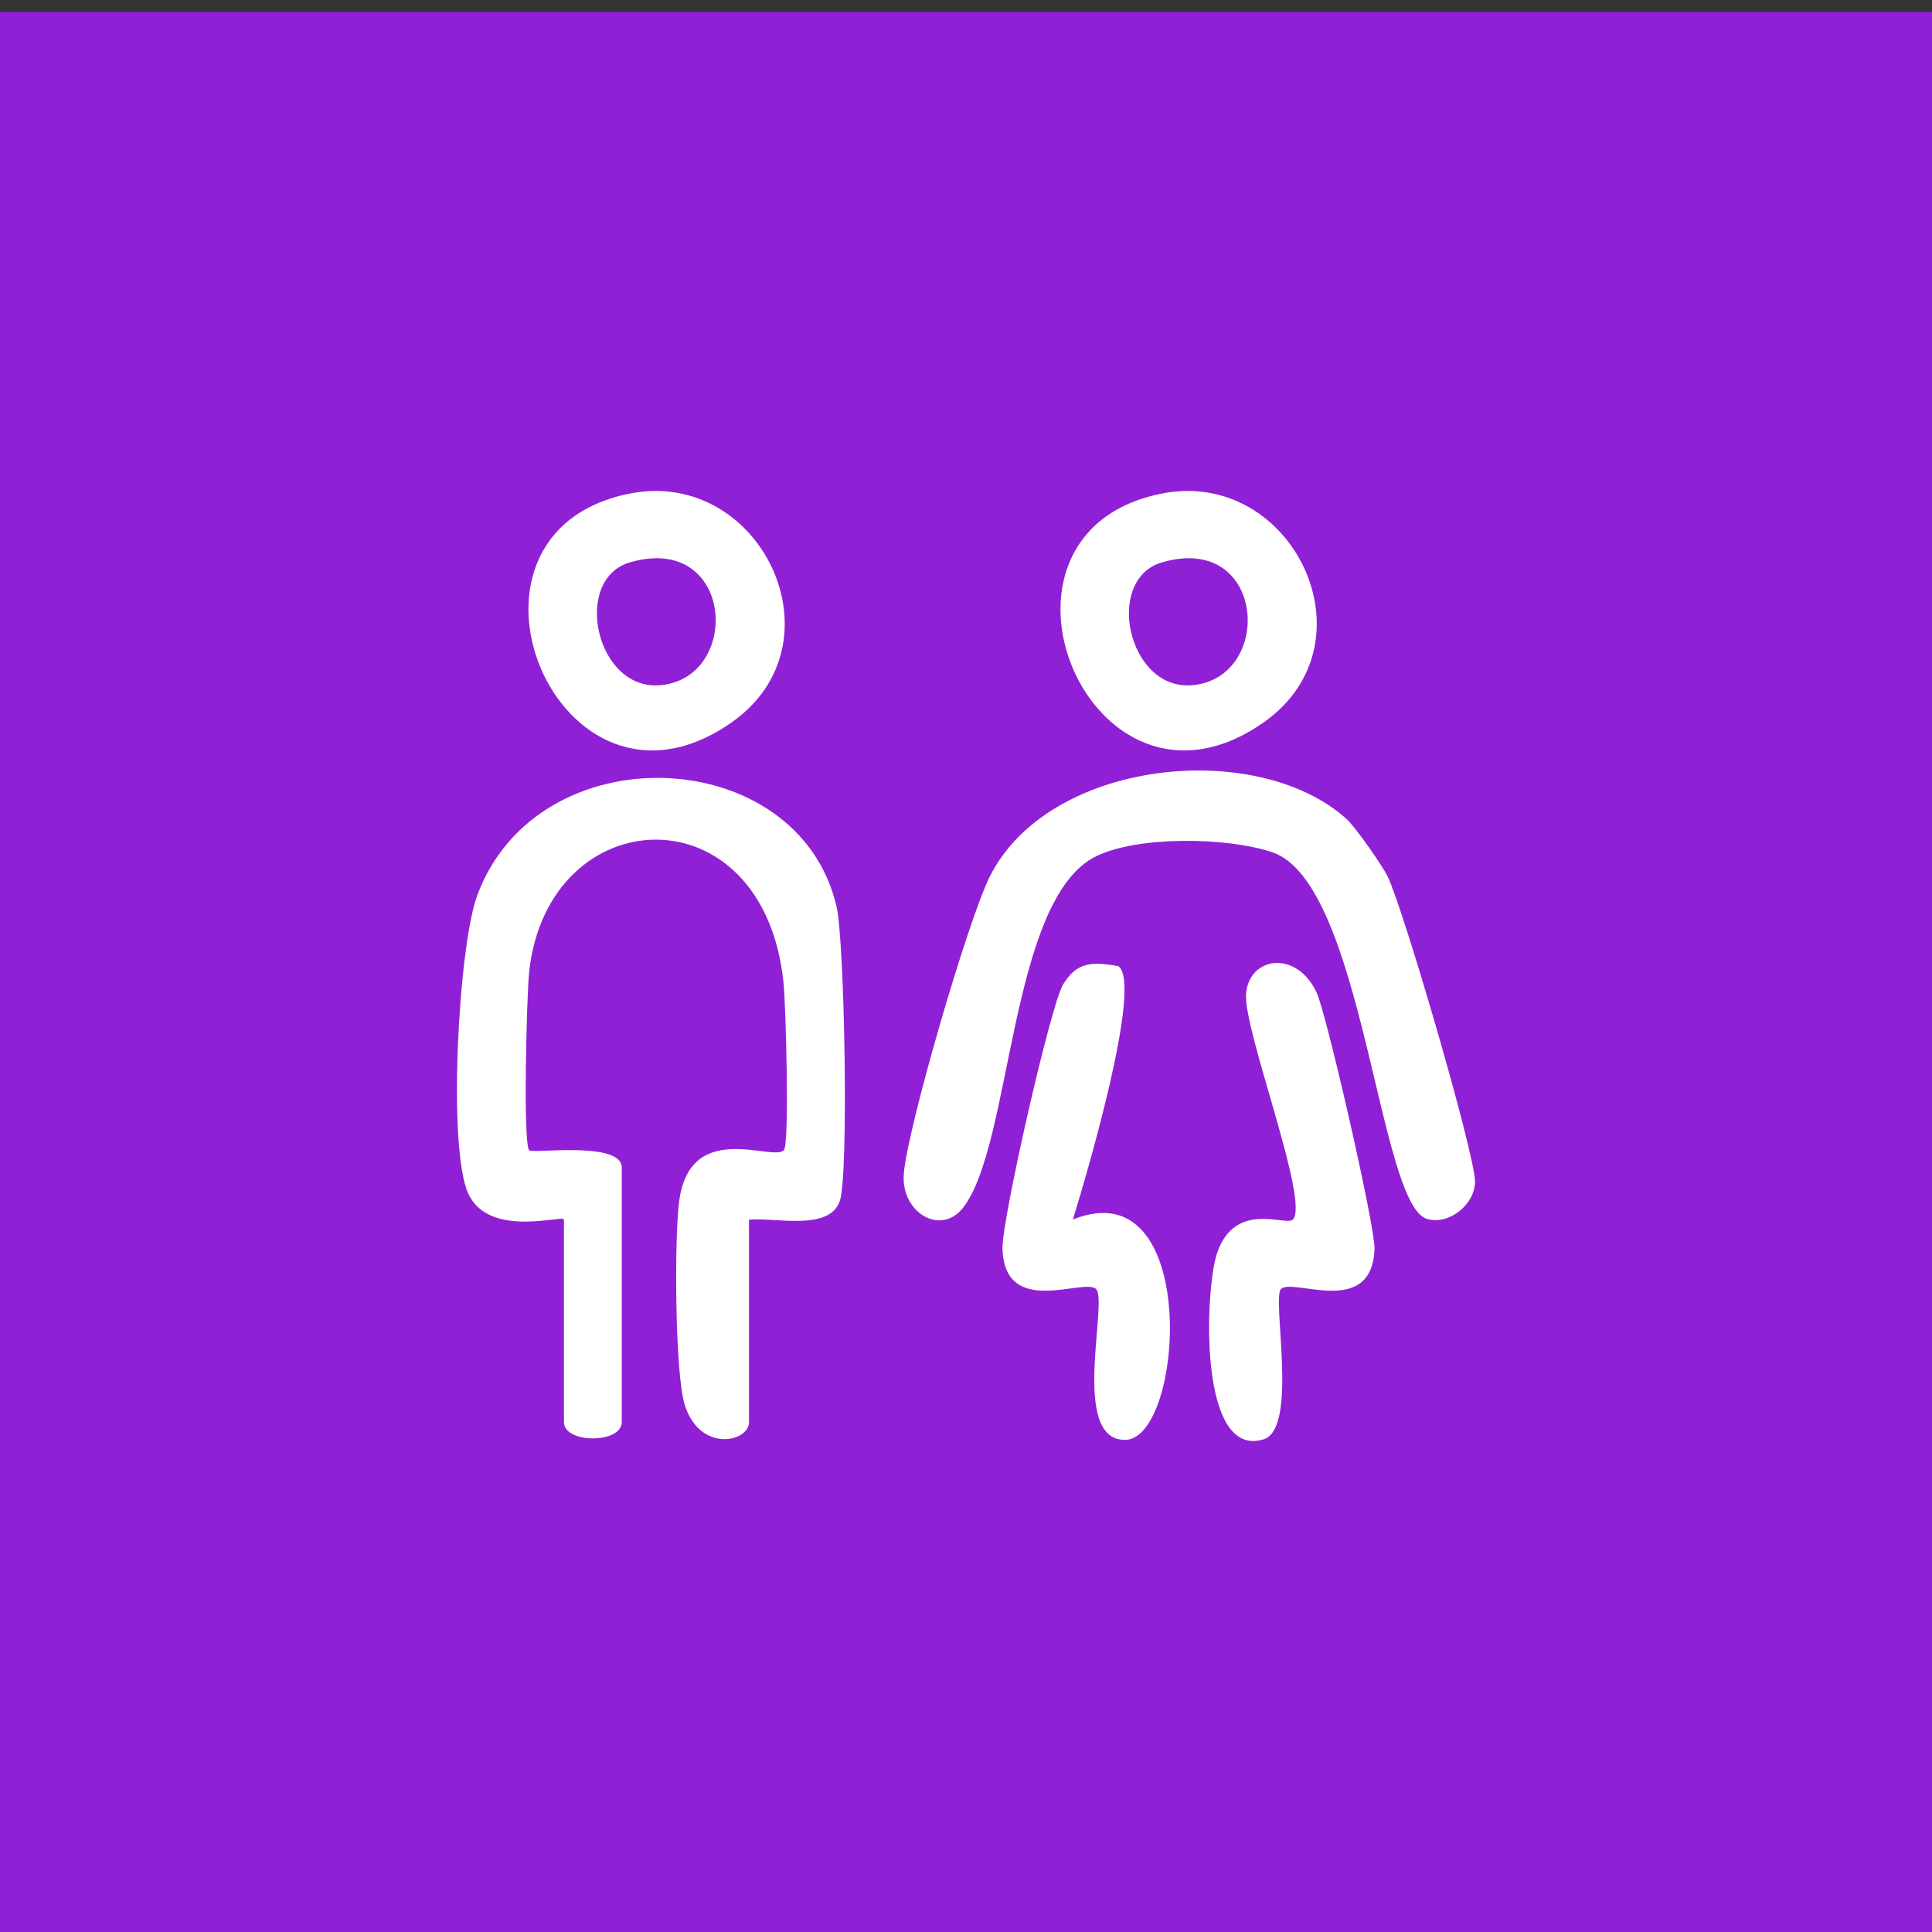
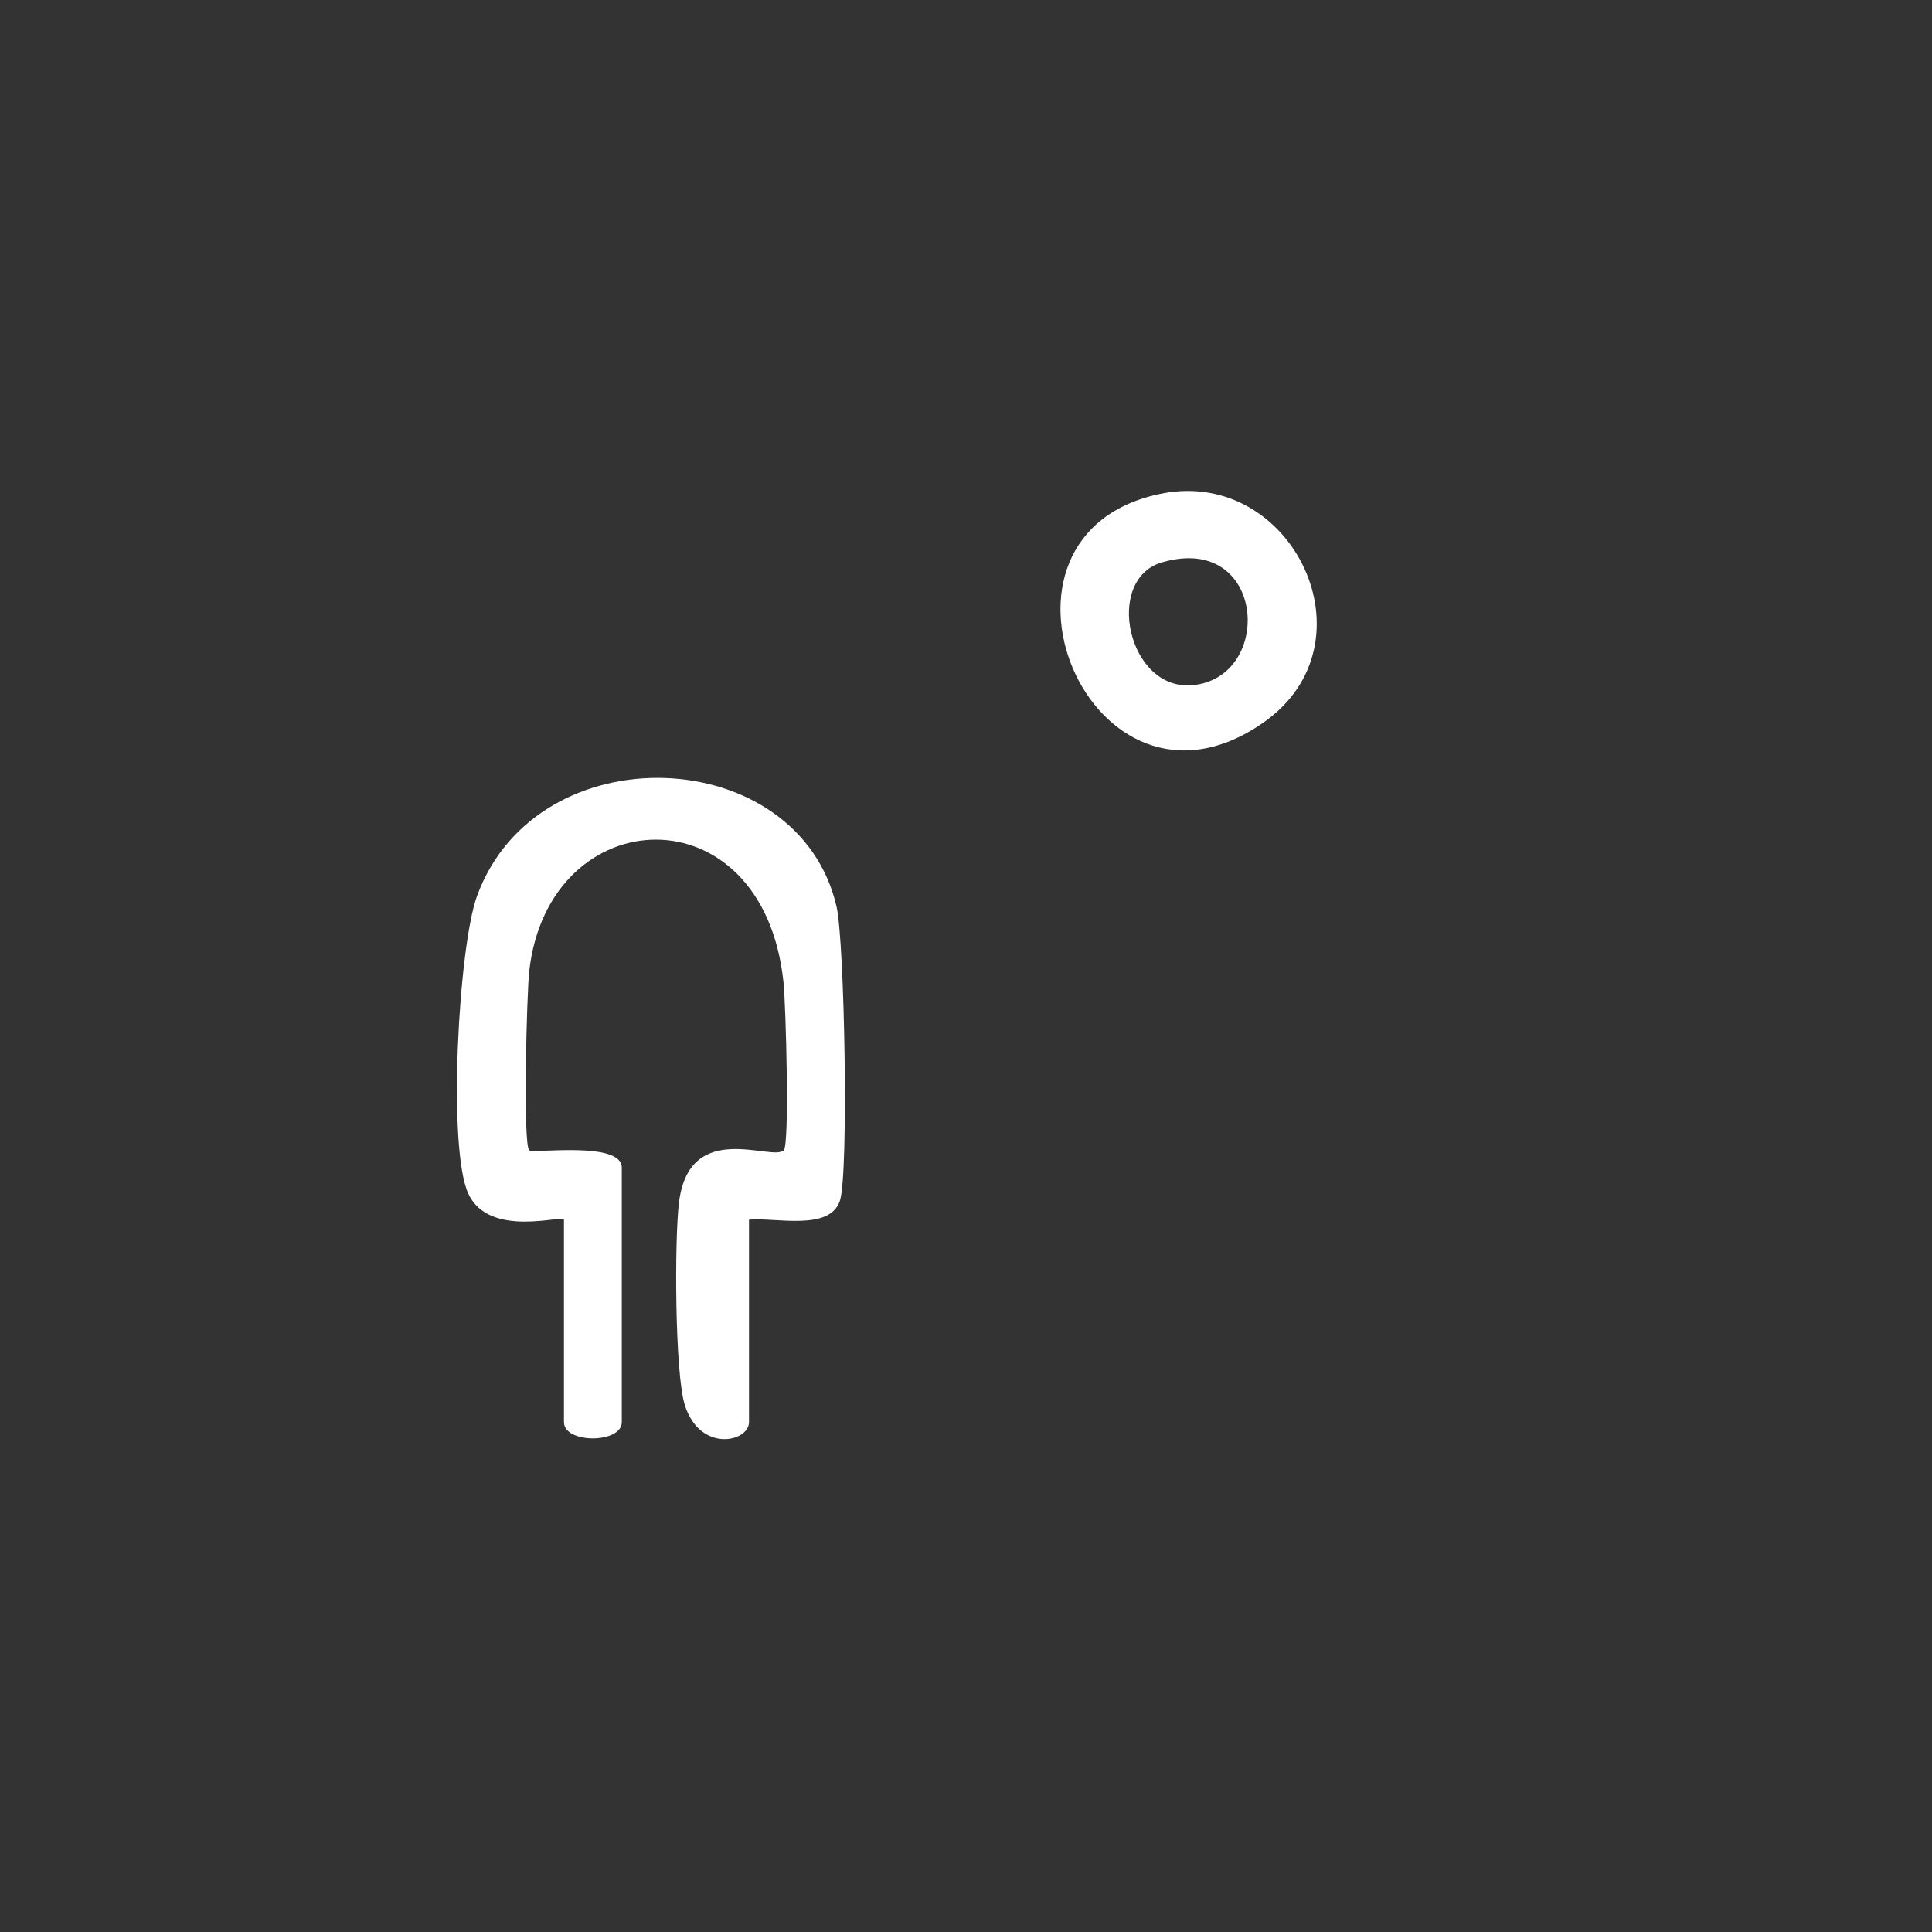
<svg xmlns="http://www.w3.org/2000/svg" width="163" height="163" viewBox="0 0 163 163" fill="none">
  <rect x="0" y="0" width="163" height="163" fill="#333333" stroke="none" />
-   <rect y="1" width="163" height="162" fill="#9020D6" />
  <g clip-path="url(#clip0_1256_49)">
    <path d="M63.192 102.901V119.978C63.192 121.674 59.066 122.585 57.781 118.559C56.928 115.888 56.896 104.468 57.293 101.392C58.198 94.38 65.141 98.014 66.125 97.051C66.63 96.557 66.297 84.767 66.106 82.91C64.419 66.55 46.298 67.413 44.652 81.919C44.438 83.803 44.109 96.52 44.648 97.051C44.948 97.346 52.459 96.239 52.459 98.51V119.978C52.459 121.815 47.58 121.815 47.58 119.978V102.901C47.58 102.439 41.292 104.526 39.516 100.719C37.742 96.915 38.678 79.851 40.254 75.571C45.355 61.706 67.373 62.65 70.578 76.486C71.258 79.419 71.612 99.011 70.862 101.301C70.012 103.893 65.441 102.701 63.192 102.901Z" fill="white" />
-     <path d="M113.598 69.088C114.328 69.745 116.587 72.963 117.061 73.921C118.377 76.585 124.453 97.412 124.447 99.695C124.443 101.592 122.281 103.383 120.402 102.842C116.29 101.659 115.027 74.522 107.357 71.909C103.625 70.638 96.112 70.497 92.522 72.219C85.112 75.774 85.429 96.605 81.235 101.915C79.337 104.318 75.962 102.257 76.255 98.989C76.612 94.998 81.668 77.616 83.512 73.944C88.485 64.04 106.037 62.288 113.598 69.088Z" fill="white" />
    <path d="M98.07 41.632C109.077 39.492 116.168 54.239 106.616 60.944C91.967 71.226 81.164 44.919 98.07 41.632ZM98.044 47.442C93.118 48.867 95.15 58.305 100.607 57.809C107.513 57.181 106.814 44.904 98.044 47.442Z" fill="white" />
-     <path d="M53.183 41.632C64.191 39.492 71.282 54.239 61.73 60.944C47.081 71.226 36.276 44.919 53.183 41.632ZM53.157 47.442C48.232 48.867 50.264 58.305 55.72 57.809C62.627 57.181 61.928 44.904 53.157 47.442Z" fill="white" />
-     <path d="M108.074 108.752C107.285 109.531 109.578 120.523 106.604 121.437C101.077 123.135 101.665 108.816 102.664 105.781C104.158 101.241 108.461 103.461 109.063 102.903C110.565 101.508 104.904 86.94 105.126 83.867C105.355 80.697 109.412 80.089 111.099 83.783C111.926 85.595 116.03 103.494 115.966 105.354C115.762 111.255 109.071 107.768 108.074 108.752Z" fill="white" />
-     <path d="M94.344 81.507C96.49 82.982 91.501 99.716 90.514 102.893C101.331 98.505 99.922 121.446 94.922 121.48C90.247 121.512 93.526 109.795 92.471 108.752C91.478 107.773 84.761 111.247 84.578 105.353C84.505 103.006 88.631 84.806 89.693 83.055C90.871 81.116 92.169 81.139 94.344 81.507Z" fill="white" />
  </g>
  <defs>
    <clipPath id="clip0_1256_49">
      <rect width="162.997" height="162.997" fill="white" transform="translate(0.001)" />
    </clipPath>
  </defs>
</svg>